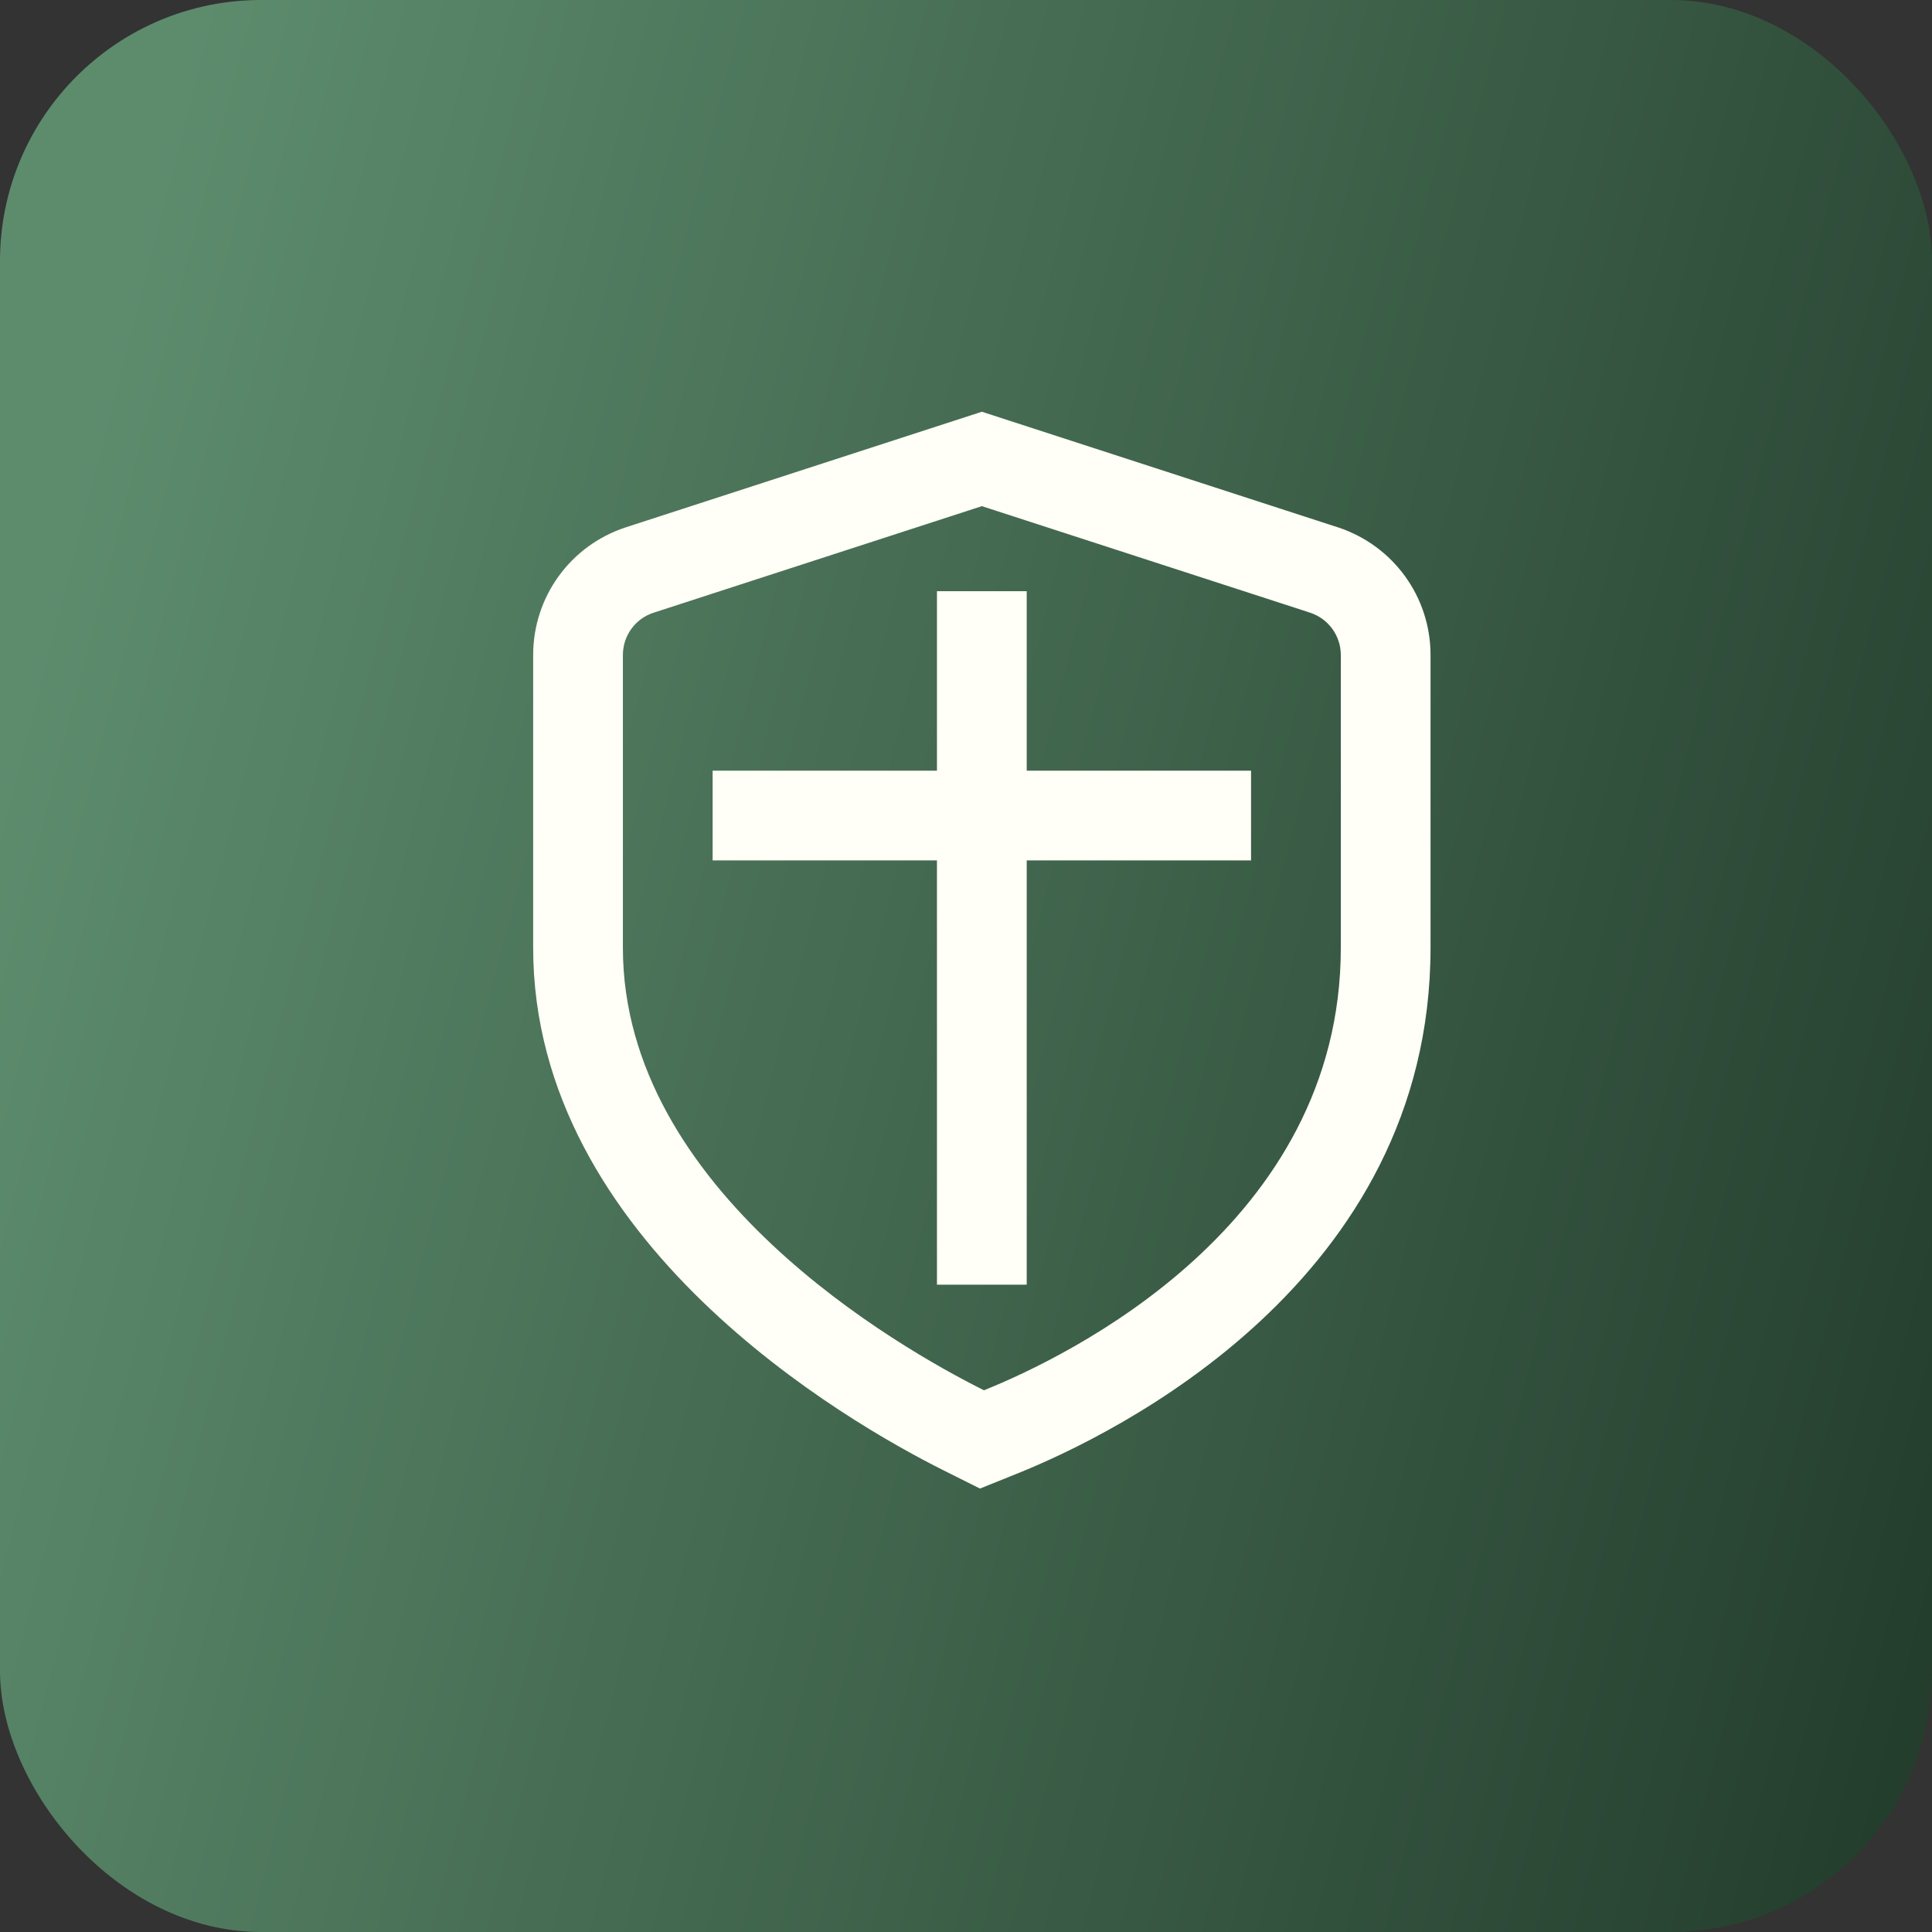
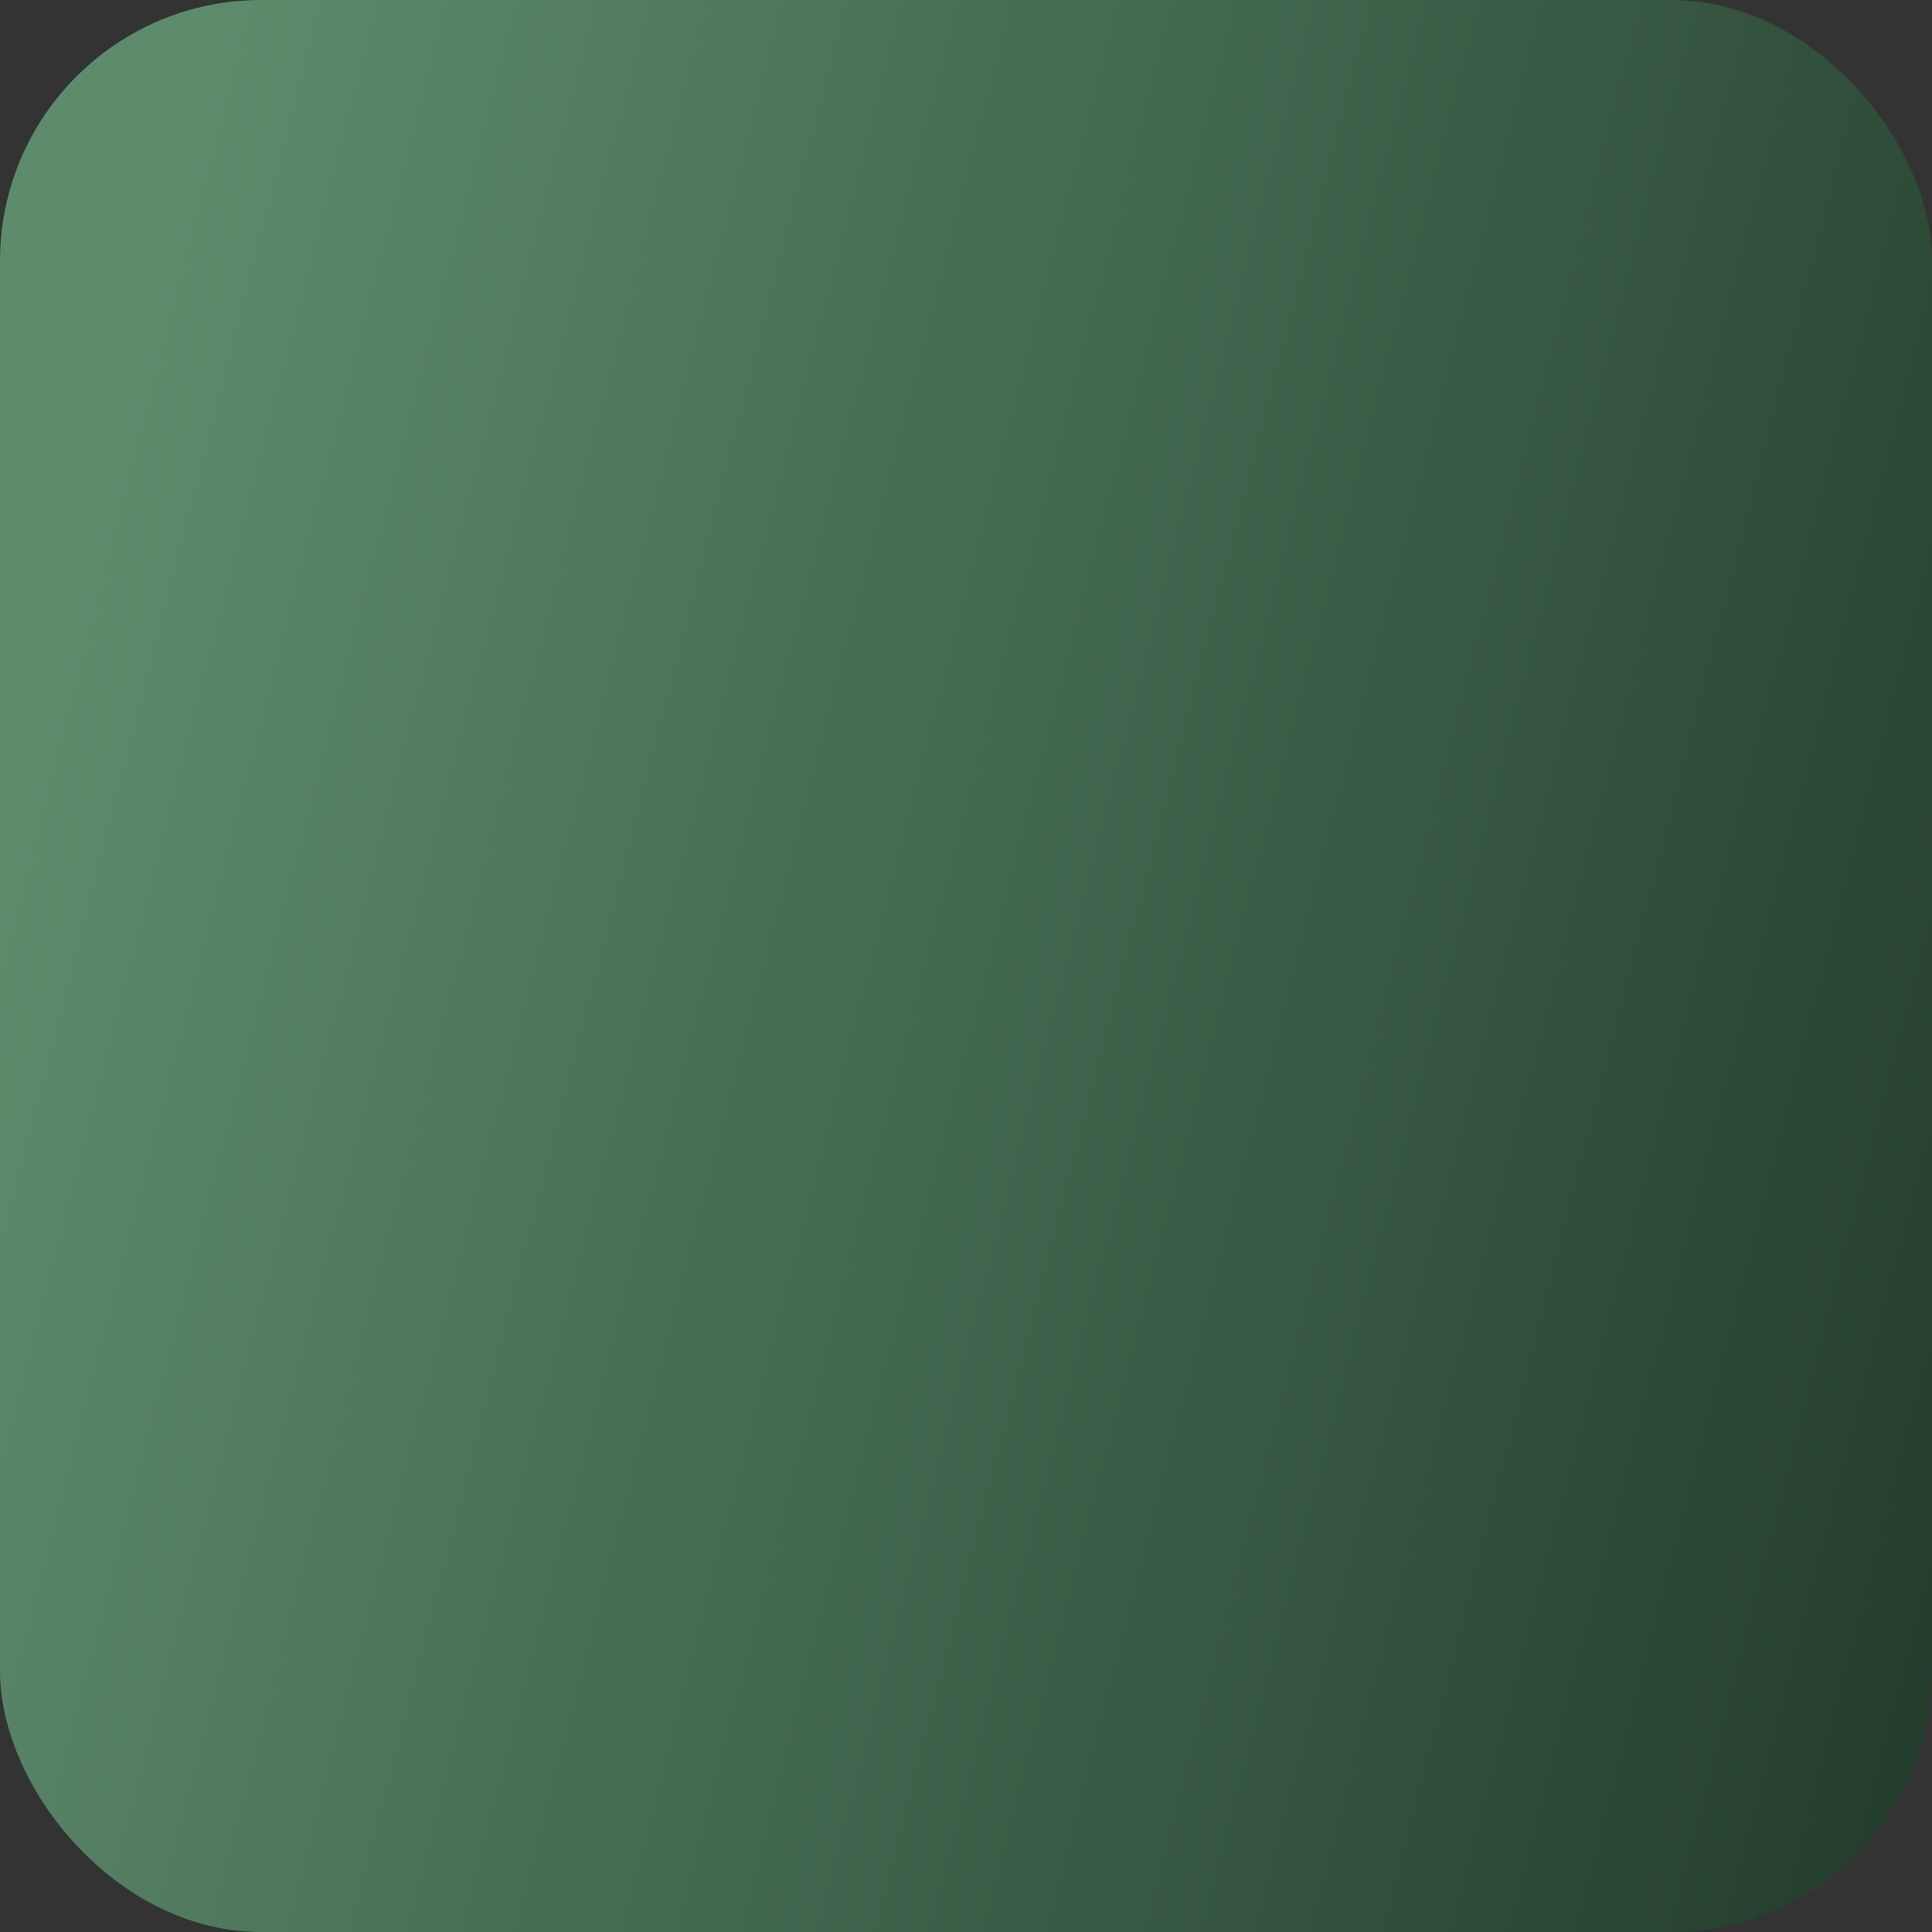
<svg xmlns="http://www.w3.org/2000/svg" width="61" height="61" viewBox="0 0 61 61" fill="none">
  <rect x="0" y="0" width="61" height="61" fill="#333333" stroke="none" />
  <rect width="61" height="61" rx="8.243" fill="url(#paint0_linear_97_232)" />
-   <path d="M32.417 18.666H29.583V24.333H22.5V27.166H29.583V40.562H32.417V27.166H39.5V24.333H32.417V18.666Z" fill="#FFFEF7" />
-   <path d="M42.248 16.652L31.001 13L19.745 16.654C18.004 17.23 16.834 18.848 16.834 20.68V29.924C16.834 39.221 26.758 44.908 29.801 46.429L30.941 46.999L32.124 46.523C35.184 45.291 45.167 40.458 45.167 29.924V20.68C45.167 18.848 43.997 17.23 42.248 16.651V16.652ZM42.334 29.925C42.334 38.684 33.711 42.832 31.067 43.896C28.393 42.559 19.667 37.598 19.667 29.925V20.681C19.667 20.073 20.055 19.537 20.628 19.348L31.001 15.981L41.366 19.345C41.946 19.537 42.334 20.075 42.334 20.681V29.925Z" fill="#FFFEF7" />
  <defs>
    <linearGradient id="paint0_linear_97_232" x1="4.194" y1="7.988" x2="70.264" y2="24.982" gradientUnits="userSpaceOnUse">
      <stop stop-color="#5D8C6D" />
      <stop offset="1" stop-color="#223B2B" />
    </linearGradient>
  </defs>
</svg>